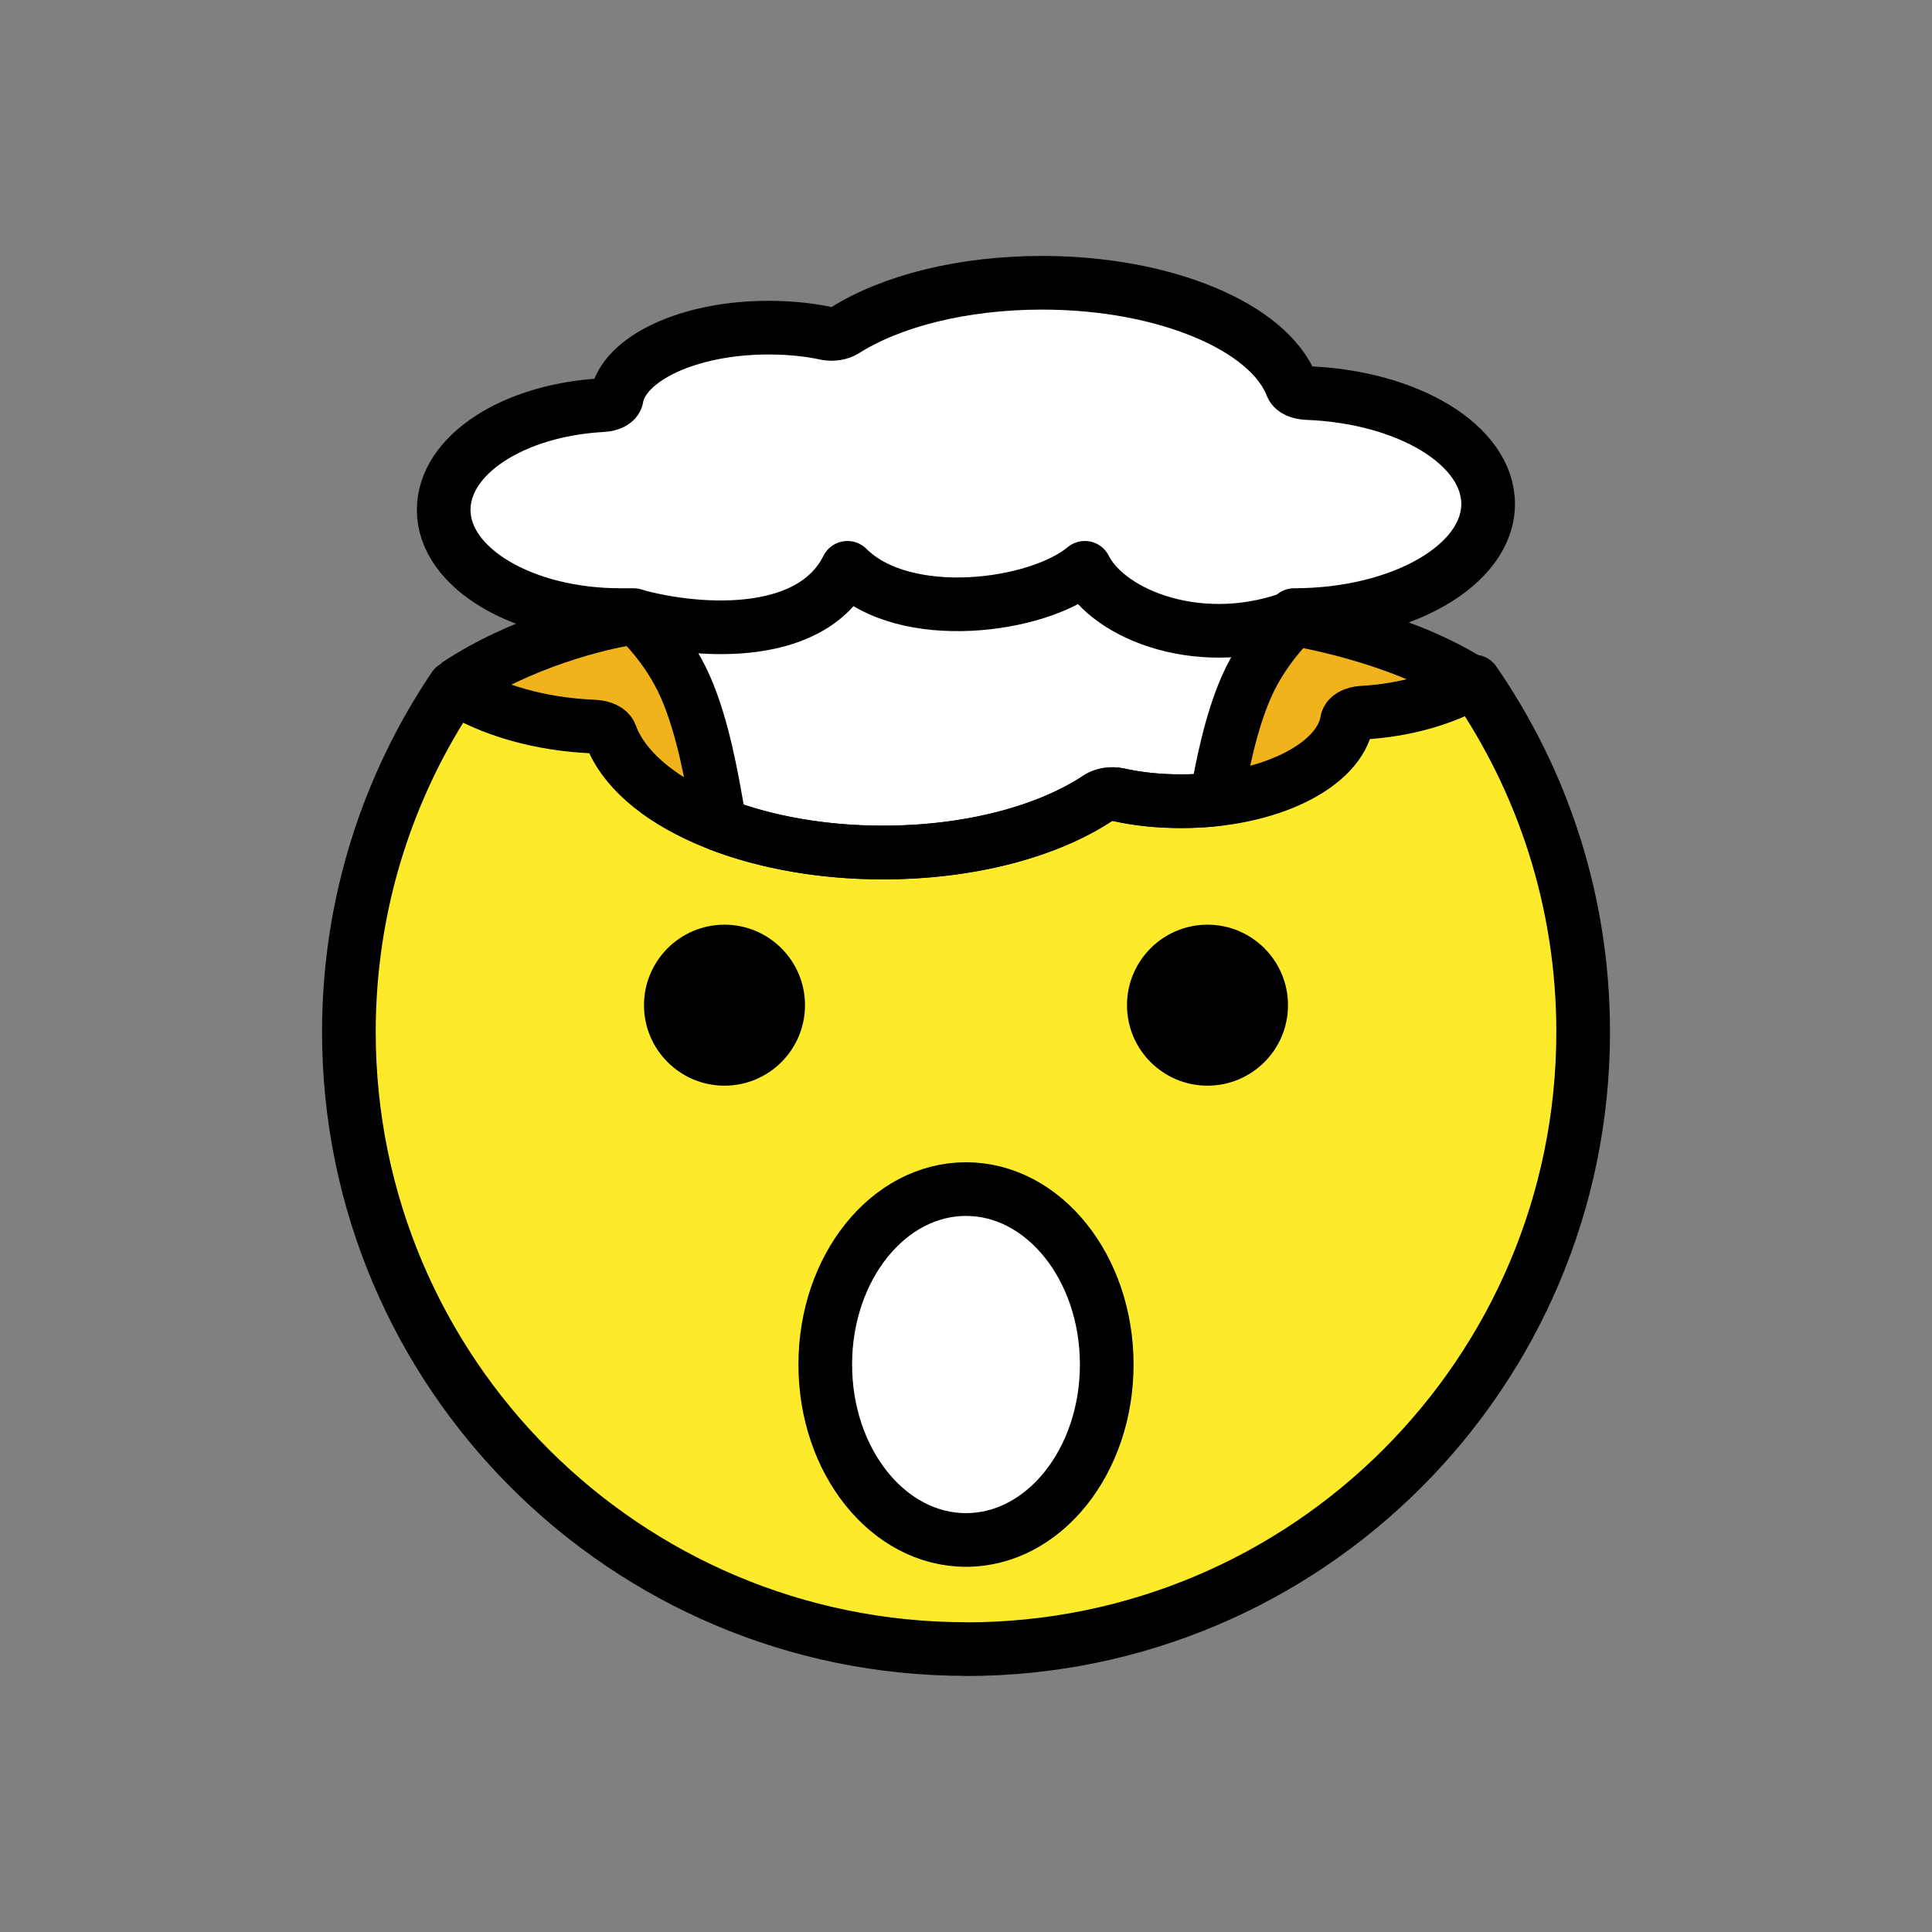
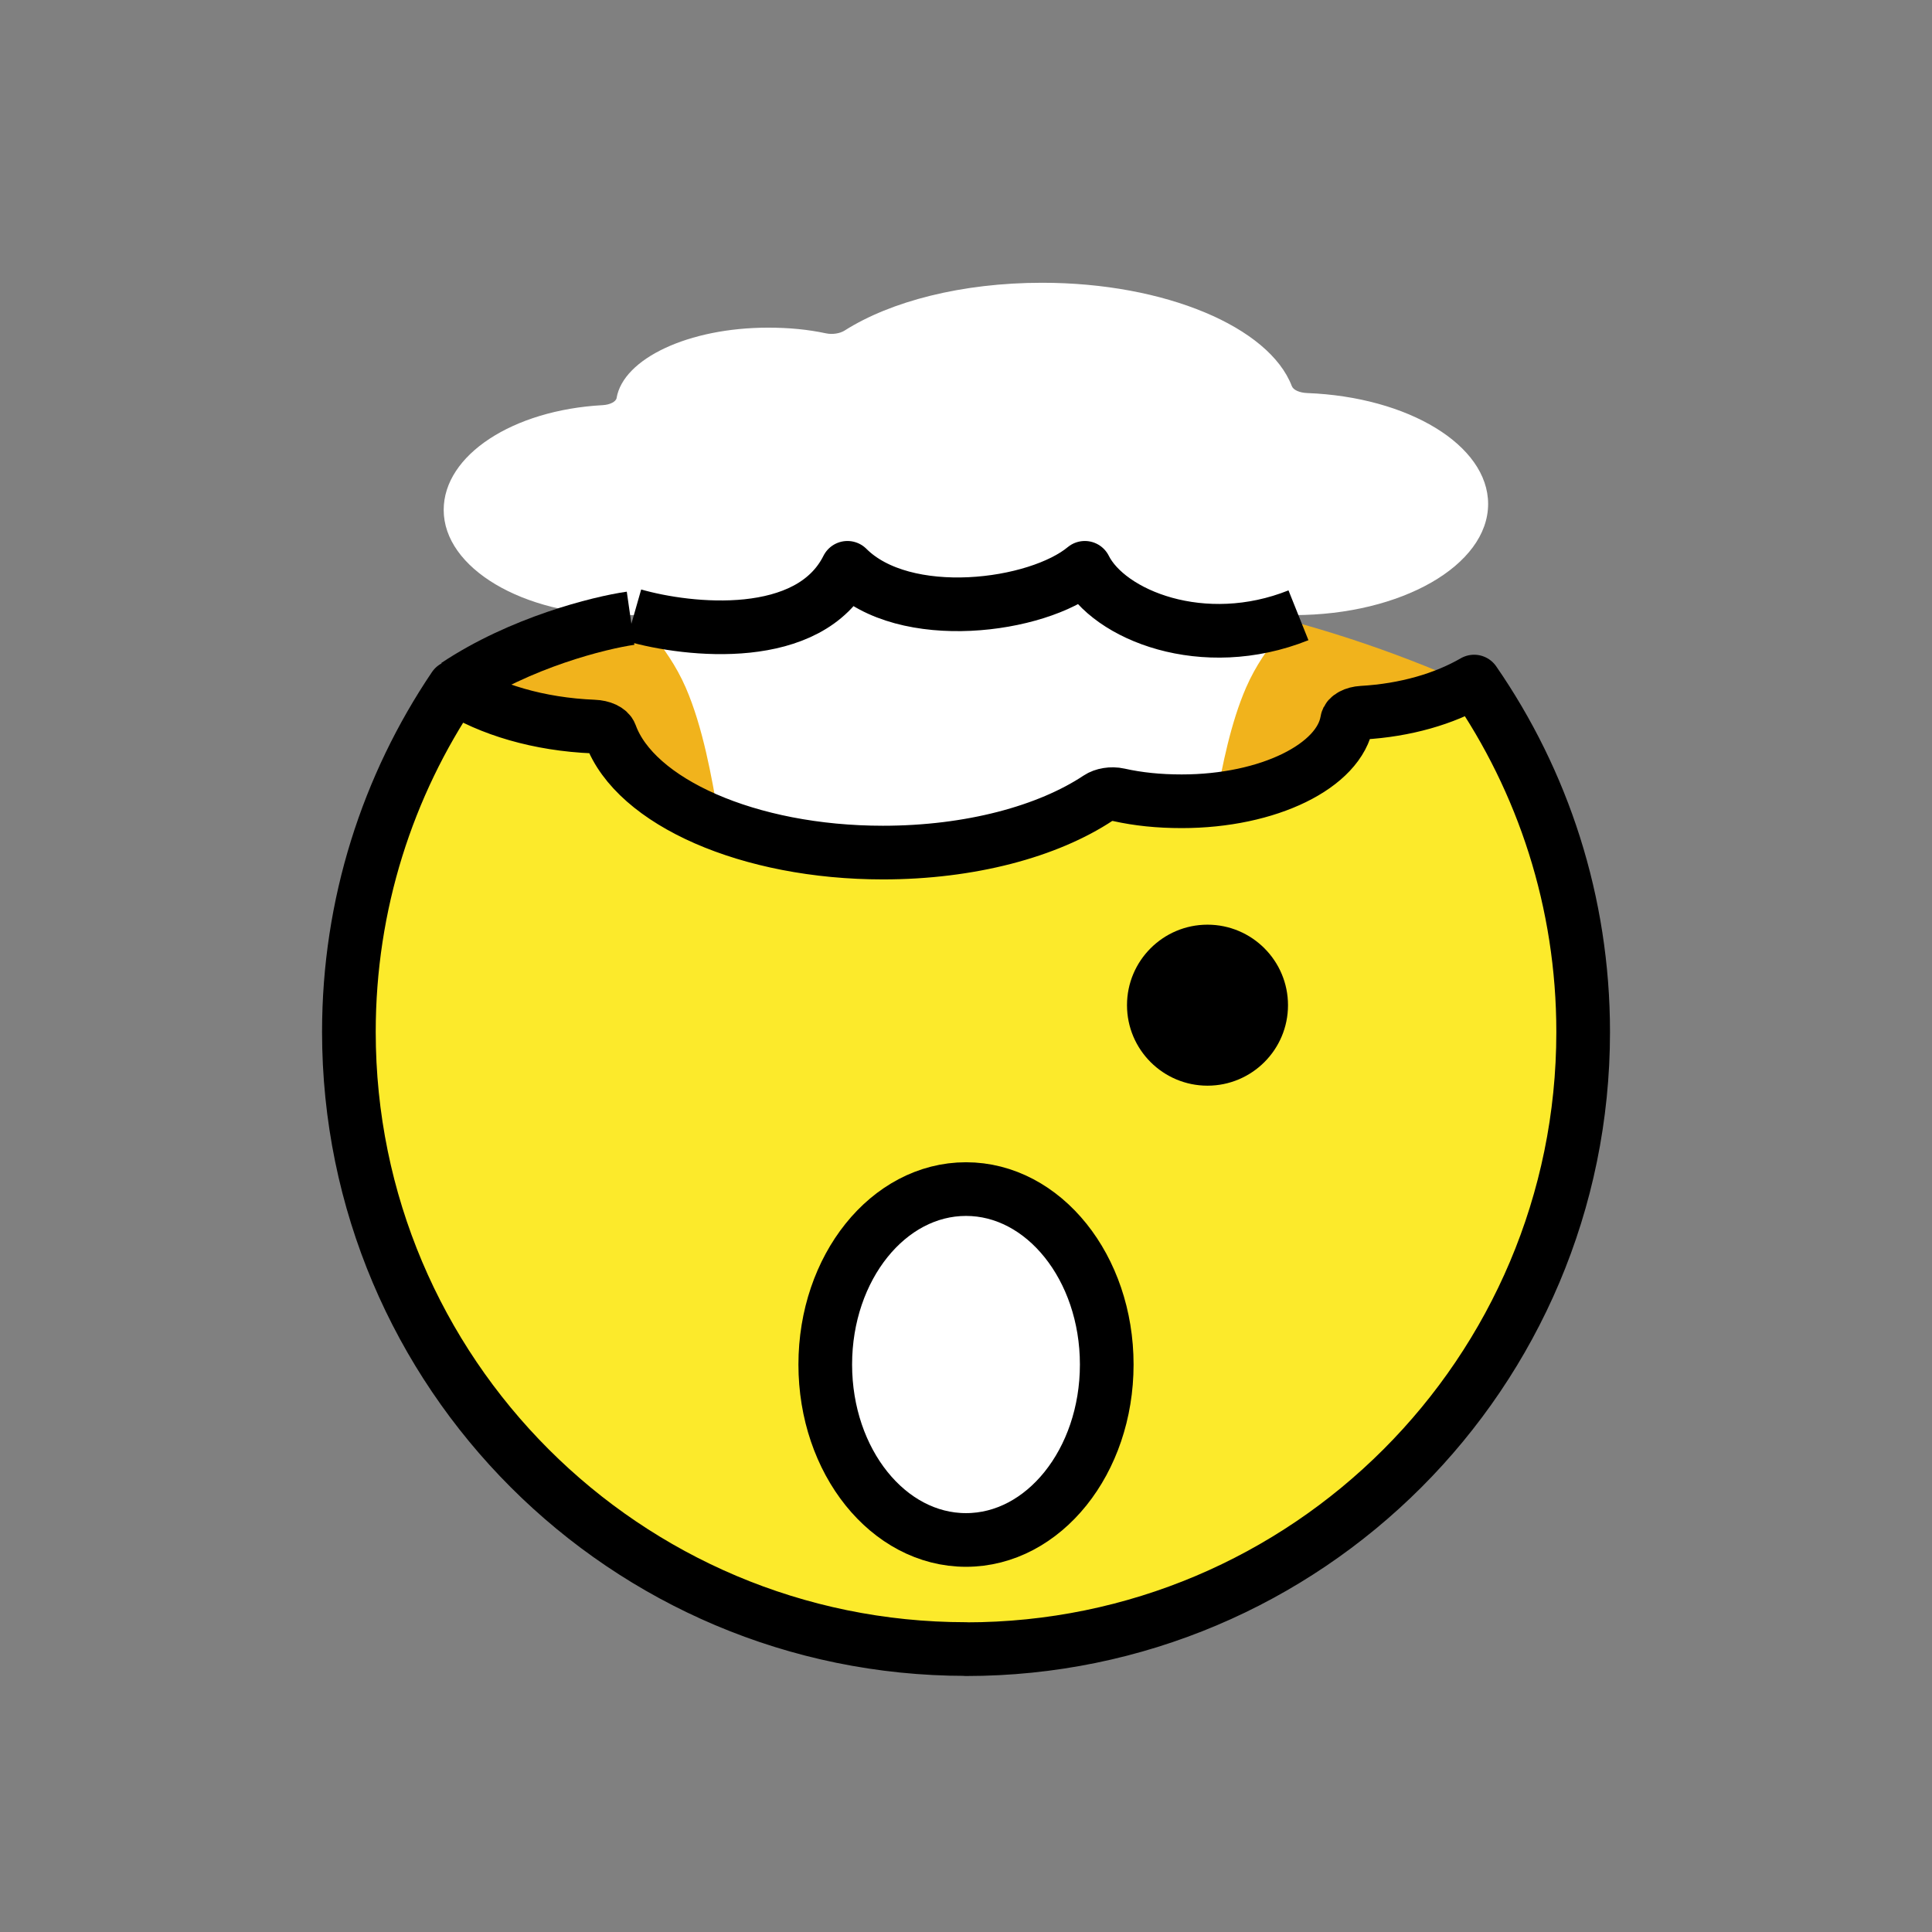
<svg xmlns="http://www.w3.org/2000/svg" width="800px" height="800px" viewBox="0 0 72 72" id="emoji" version="1.1">
  <rect x="0" y="0" width="72" height="72" fill="#808080" stroke="none" />
  <g id="color">
    <path fill="#f1b31c" d="m17 25.64c1.319 0.818 3.124 1.352 5.137 1.433 0.313 0.013 0.567 0.13 0.627 0.294 0.917 2.513 5.149 4.402 10.15 4.402 3.253 0 6.15-0.786 8.031-2.036 0.183-0.121 0.489-0.177 0.758-0.117 0.725 0.163 1.491 0.241 2.348 0.241 3.232 0 5.885-1.316 6.161-2.994 0.026-0.16 0.269-0.29 0.568-0.307 1.511-0.086 2.878-0.465 3.962-1.045-5.721-2.554-12.06-3.973-18.73-3.973-6.781 0-13.22 1.467-19.01 4.101z" />
    <path fill="#fcea2b" d="m36 61.46c12.7 0 23-10.3 23-23 0-4.85-1.501-9.349-4.064-13.06-1.114 0.645-2.559 1.068-4.168 1.16-0.3 0.017-0.542 0.147-0.568 0.307-0.275 1.678-2.929 2.994-6.161 2.994-0.857 0-1.623-0.079-2.348-0.241-0.269-0.06-0.575-0.005-0.757 0.117-1.881 1.25-4.778 2.036-8.031 2.036-5.003 0-9.235-1.889-10.15-4.402-0.06-0.164-0.314-0.282-0.627-0.294-2.044-0.083-3.875-0.632-5.199-1.472-2.478 3.67-3.925 8.093-3.925 12.85 0 12.7 10.3 23 23 23z" />
    <path fill="#ffffff" d="m36 57.39c2.897 0 5.245-2.927 5.245-6.538s-2.348-6.538-5.245-6.538-5.245 2.927-5.245 6.538 2.348 6.538 5.245 6.538z" />
    <path fill="#ffffff" d="m22.98 14.83c-0.024 0.14-0.246 0.254-0.521 0.269-3.348 0.182-5.924 1.861-5.924 3.904 0 2.165 2.948 3.92 6.585 3.92h0.492s1.229 1.06 1.942 2.698c0.648 1.488 0.979 3.403 1.197 4.668 0.027 0.158 0.053 0.306 0.077 0.442 1.71 0.653 3.812 1.038 6.071 1.038 3.253 0 6.15-0.786 8.031-2.036 0.183-0.121 0.488-0.177 0.757-0.117 0.725 0.163 1.491 0.241 2.348 0.241 0.444 0 0.876-0.025 1.294-0.072 0.218-1.234 0.542-2.862 1.11-4.164 0.713-1.638 1.942-2.698 1.942-2.698h-0.152c3.993-0.002 7.229-1.856 7.229-4.142 0-2.193-2.976-3.988-6.741-4.133-0.287-0.011-0.519-0.114-0.574-0.258-0.841-2.199-4.72-3.852-9.307-3.852-2.982 0-5.638 0.688-7.362 1.782-0.168 0.106-0.448 0.155-0.695 0.102-0.665-0.142-1.366-0.211-2.152-0.211-2.963 0-5.395 1.152-5.648 2.619z" />
  </g>
  <g id="line">
    <path d="m48 37.46c0 1.657-1.345 3-3 3s-3-1.343-3-3c0-1.655 1.345-3 3-3s3 1.345 3 3z" />
-     <path d="m30 37.46c0 1.657-1.345 3-3 3-1.655 0-3-1.343-3-3 0-1.655 1.345-3 3-3 1.655 0 3 1.345 3 3z" />
    <path fill="none" stroke="#000000" stroke-linecap="round" stroke-linejoin="round" stroke-width="2" d="m36 61.46c12.7 0 23-10.3 23-23 0-4.85-1.501-9.349-4.064-13.06-1.114 0.645-2.559 1.068-4.168 1.16-0.3 0.017-0.542 0.147-0.568 0.307-0.275 1.678-2.929 2.994-6.161 2.994-0.857 0-1.623-0.079-2.348-0.241-0.269-0.06-0.575-0.005-0.757 0.117-1.881 1.25-4.778 2.036-8.031 2.036-5.003 0-9.235-1.889-10.15-4.402-0.06-0.164-0.314-0.282-0.627-0.294-2.044-0.083-3.875-0.632-5.199-1.472-2.478 3.67-3.925 8.093-3.925 12.85 0 12.7 10.3 23 23 23z" />
    <path fill="none" stroke="#000000" stroke-linecap="round" stroke-linejoin="round" stroke-width="2" d="m36 57.39c2.897 0 5.245-2.927 5.245-6.538s-2.348-6.538-5.245-6.538-5.245 2.927-5.245 6.538 2.348 6.538 5.245 6.538z" />
-     <path fill="none" stroke="#000000" stroke-linecap="round" stroke-linejoin="round" stroke-miterlimit="10" stroke-width="2" d="m22.98 14.83c-0.024 0.14-0.246 0.254-0.521 0.269-3.348 0.182-5.924 1.861-5.924 3.904 0 2.165 2.948 3.92 6.585 3.92h0.492s1.229 1.06 1.942 2.698c0.648 1.488 0.979 3.403 1.197 4.668 0.027 0.158 0.053 0.306 0.077 0.442 1.71 0.653 3.812 1.038 6.071 1.038 3.253 0 6.15-0.786 8.031-2.036 0.183-0.121 0.488-0.177 0.757-0.117 0.725 0.163 1.491 0.241 2.348 0.241 0.444 0 0.876-0.025 1.294-0.072 0.218-1.234 0.542-2.862 1.11-4.164 0.713-1.638 1.942-2.698 1.942-2.698h-0.152c3.993-0.002 7.229-1.856 7.229-4.142 0-2.193-2.976-3.988-6.741-4.133-0.287-0.011-0.519-0.114-0.574-0.258-0.841-2.199-4.72-3.852-9.307-3.852-2.982 0-5.638 0.688-7.362 1.782-0.168 0.106-0.448 0.155-0.695 0.102-0.665-0.142-1.366-0.211-2.152-0.211-2.963 0-5.395 1.152-5.648 2.619z" />
    <path fill="none" stroke="#000000" stroke-width="2" d="m23.5 23.04c-1.167 0.167-4.1 0.9-6.5 2.5" />
-     <path fill="none" stroke="#000000" stroke-width="2" d="m48 23.04c1.167 0.167 4.6 0.9 7 2.5" />
    <path fill="none" stroke="#000000" stroke-linejoin="round" stroke-width="2" d="m23.62 22.93c2.064 0.59 6.546 1.062 7.962-1.769 2.123 2.123 7.077 1.474 8.846 0 0.885 1.769 4.423 3.185 7.962 1.769" />
  </g>
</svg>